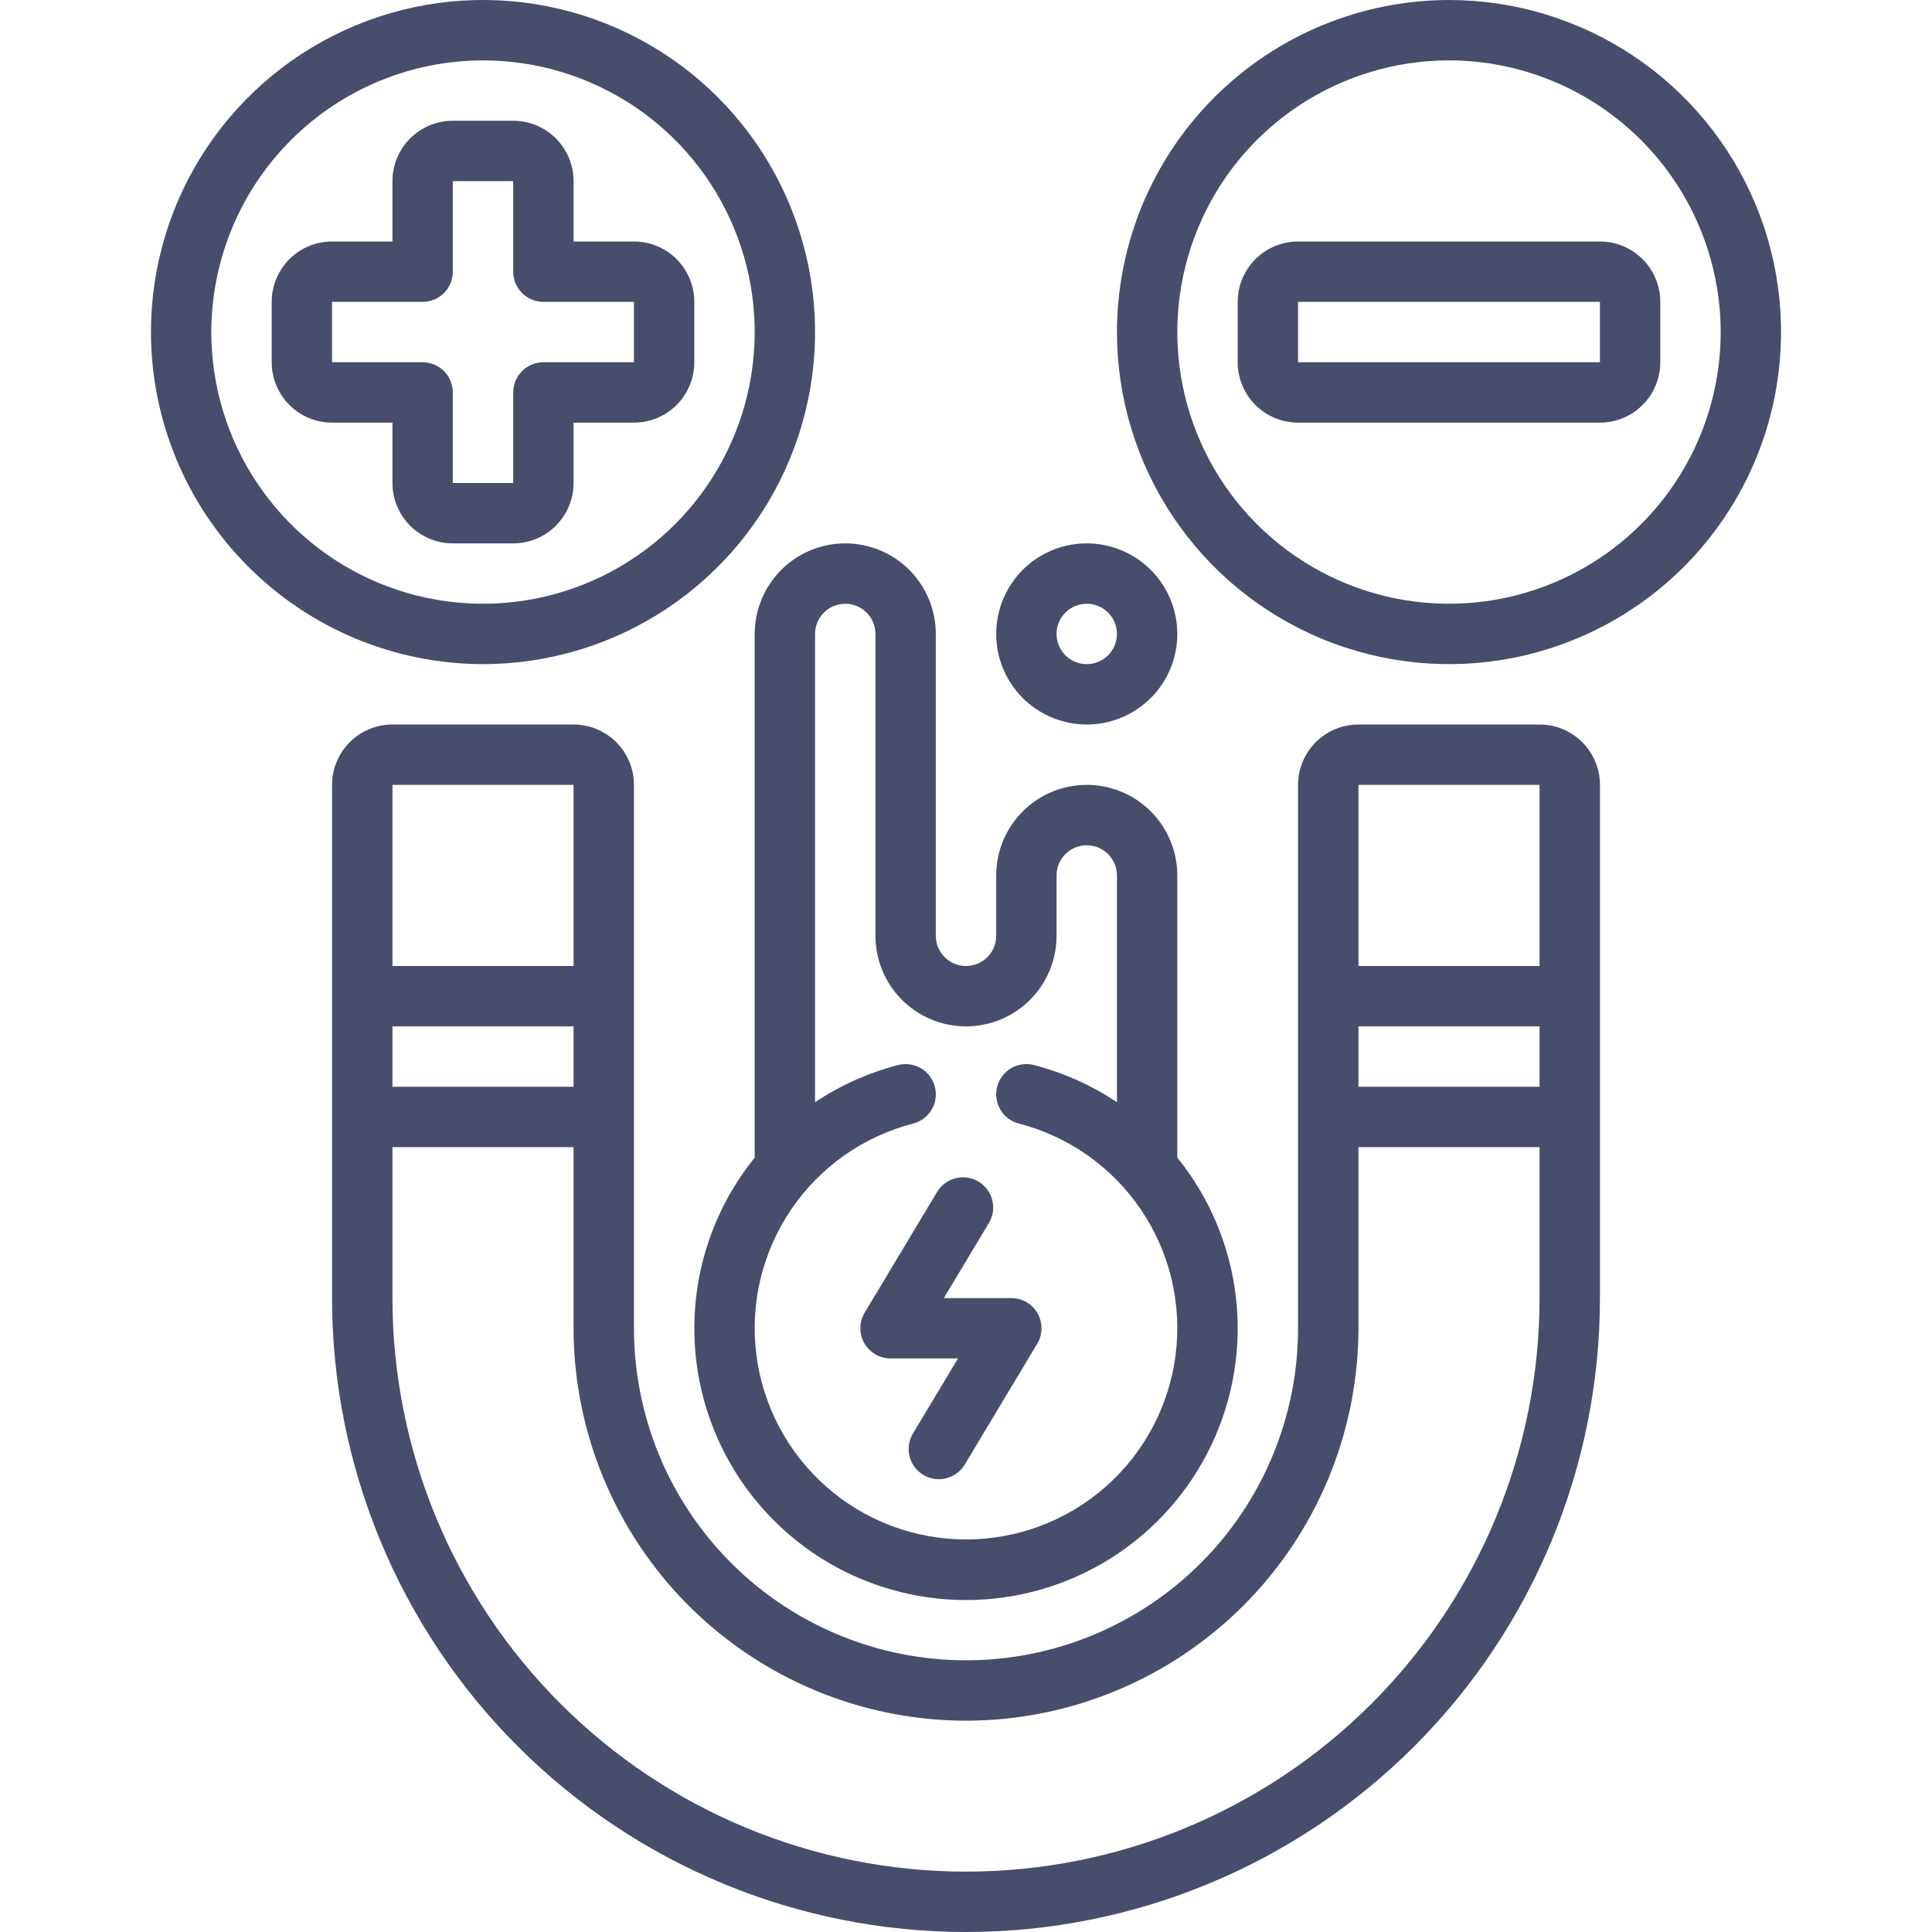
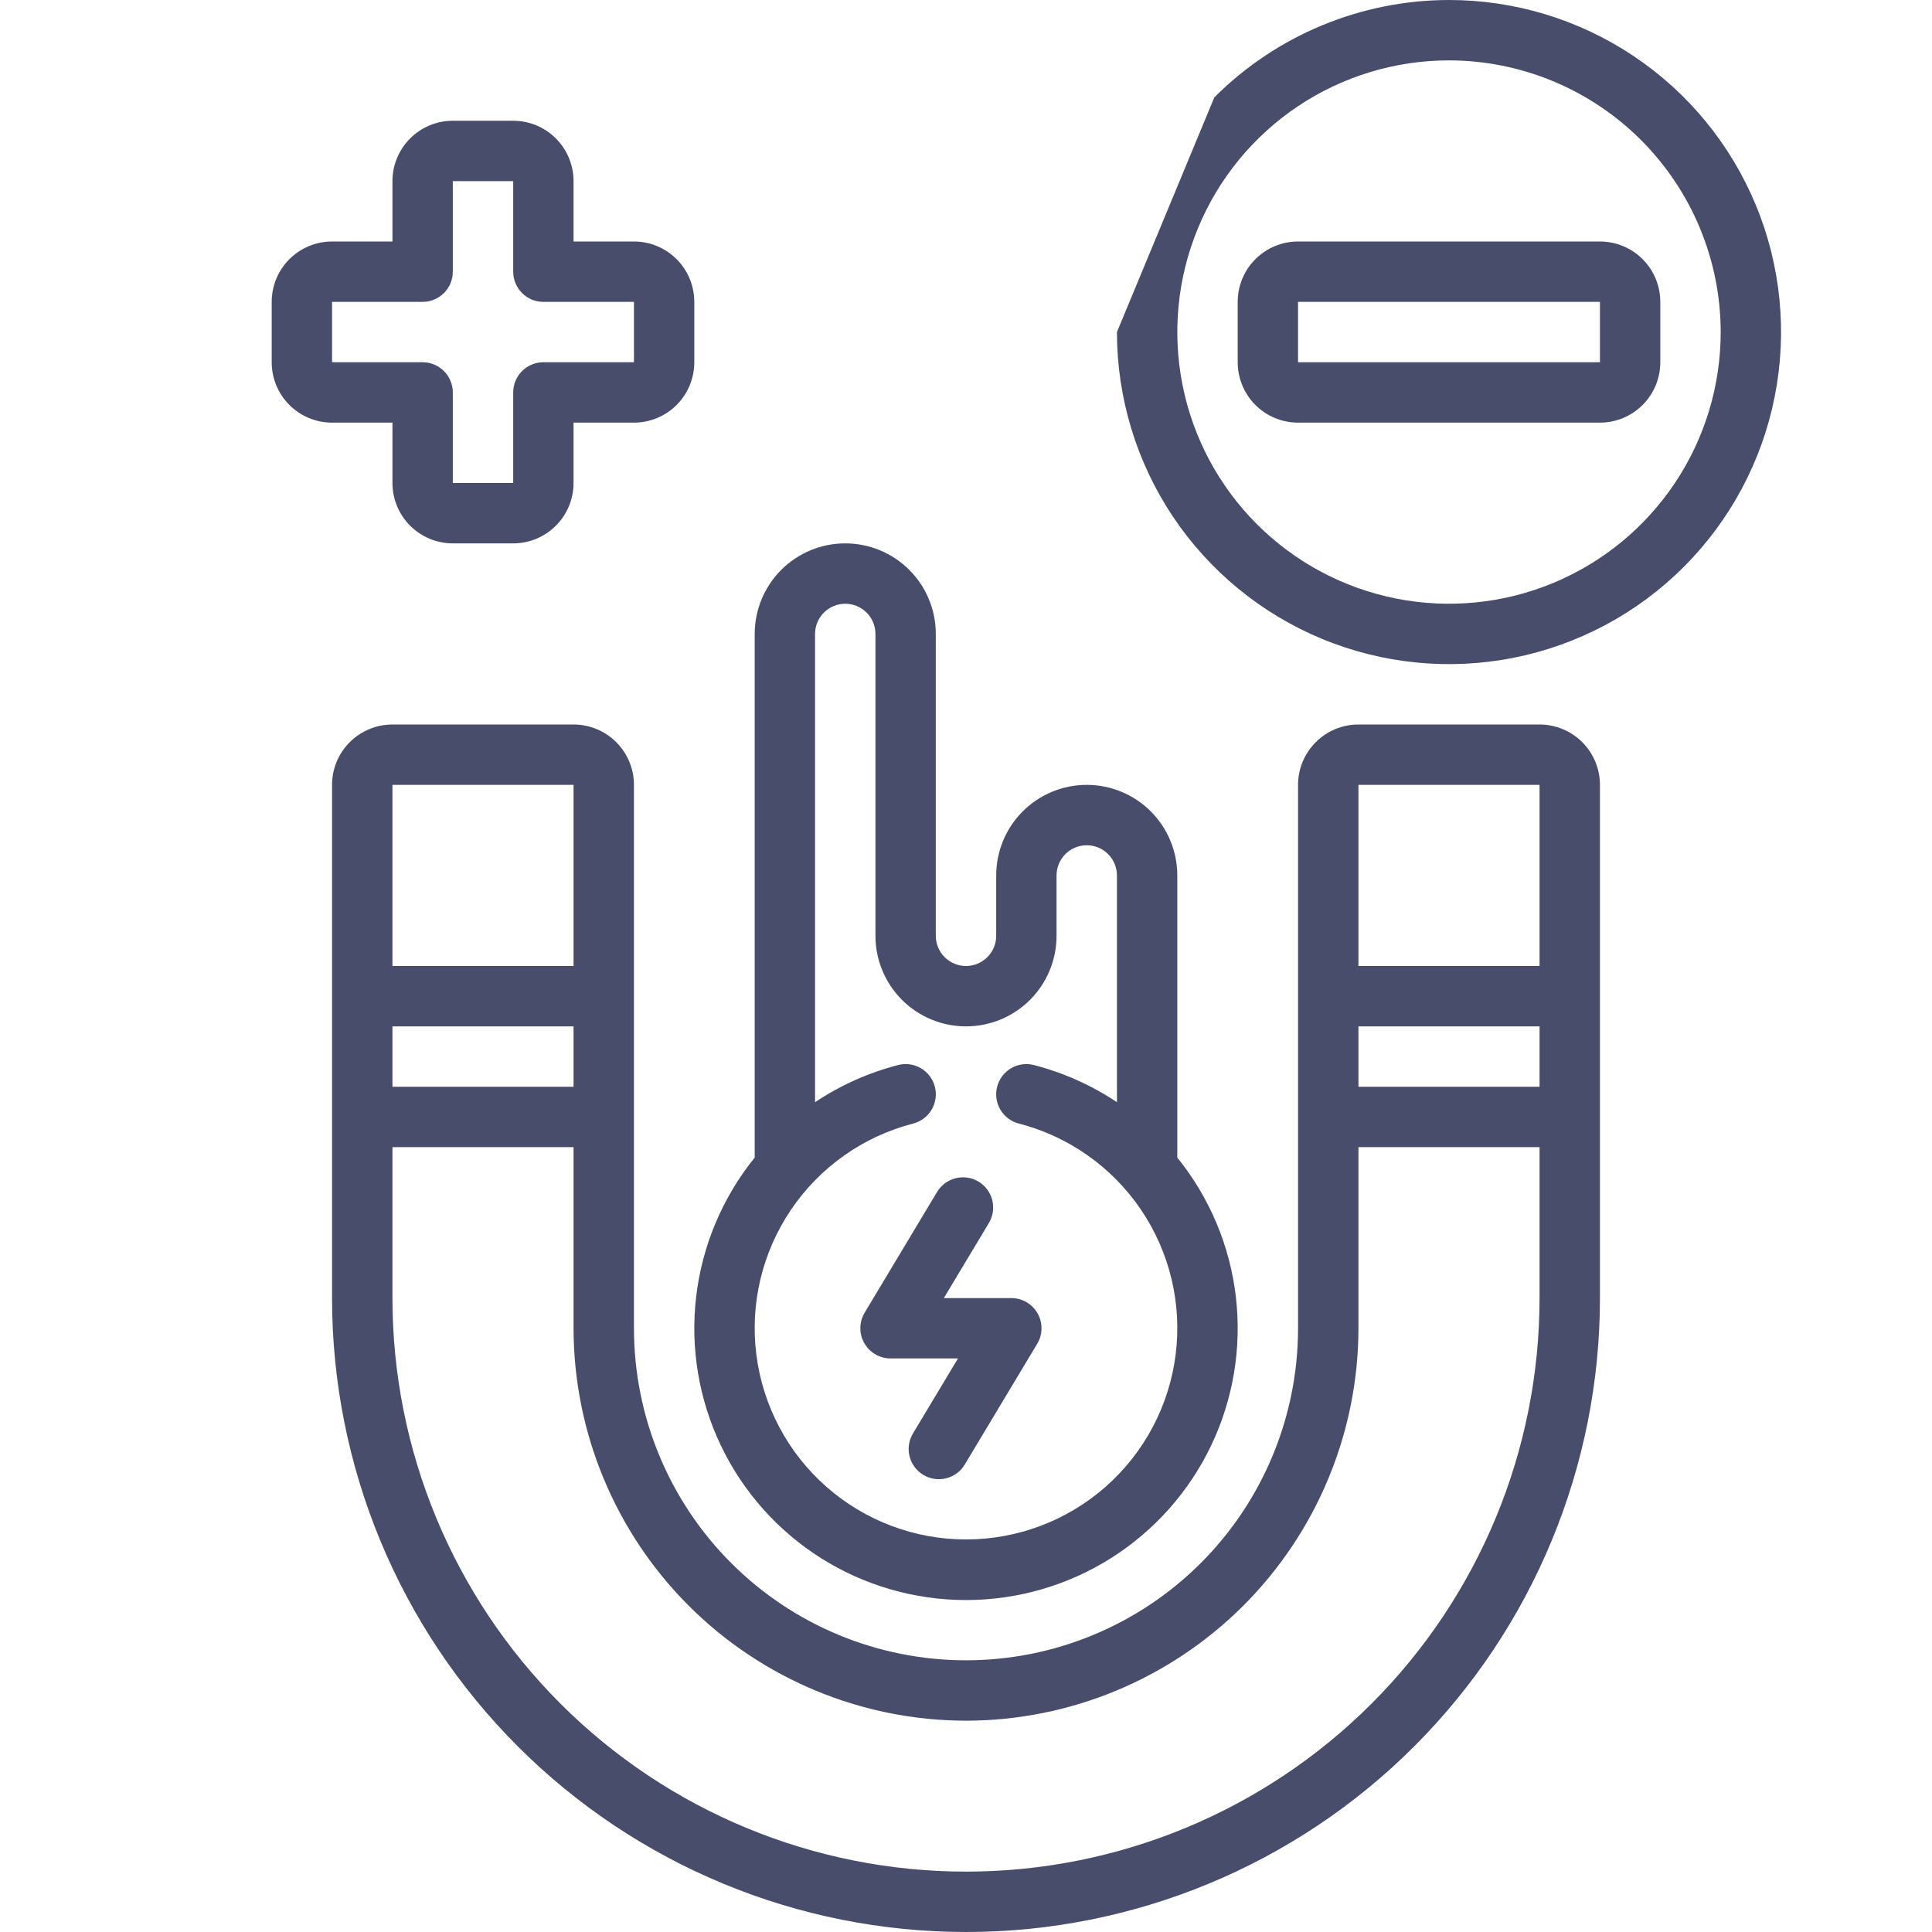
<svg xmlns="http://www.w3.org/2000/svg" width="60" height="60" viewBox="0 0 60 60" fill="none">
  <g clip-path="url(#clip0_3572_769)">
    <path d="M26.841 41.712C26.923 41.857 27.041 41.977 27.185 42.06C27.328 42.144 27.491 42.188 27.657 42.188H29.751L28.353 44.517C28.29 44.623 28.248 44.74 28.23 44.862C28.211 44.984 28.217 45.108 28.247 45.227C28.277 45.347 28.33 45.459 28.403 45.558C28.477 45.657 28.569 45.741 28.674 45.804C28.887 45.932 29.143 45.97 29.384 45.91C29.504 45.88 29.616 45.827 29.715 45.754C29.814 45.681 29.898 45.589 29.961 45.483L32.211 41.733C32.297 41.591 32.343 41.428 32.345 41.262C32.347 41.096 32.305 40.933 32.223 40.788C32.141 40.644 32.023 40.524 31.879 40.44C31.736 40.357 31.573 40.313 31.407 40.313H29.312L30.71 37.983C30.838 37.77 30.876 37.514 30.816 37.273C30.756 37.032 30.602 36.824 30.389 36.696C30.176 36.568 29.92 36.53 29.679 36.59C29.438 36.651 29.23 36.804 29.102 37.017L26.852 40.767C26.767 40.91 26.721 41.072 26.719 41.238C26.717 41.404 26.759 41.568 26.841 41.712Z" fill="#484D6C" />
-     <path d="M15 20.625C17.04 20.625 19.033 20.02 20.729 18.887C22.425 17.754 23.747 16.143 24.527 14.259C25.308 12.375 25.512 10.301 25.114 8.301C24.716 6.3 23.734 4.463 22.292 3.02C20.85 1.578 19.012 0.596 17.012 0.198C15.011 -0.2 12.938 0.004 11.054 0.785C9.169 1.566 7.559 2.887 6.425 4.583C5.292 6.279 4.688 8.273 4.688 10.312C4.691 13.047 5.778 15.668 7.712 17.601C9.645 19.534 12.266 20.622 15 20.625ZM15 1.875C16.669 1.875 18.3 2.37 19.688 3.297C21.075 4.224 22.157 5.542 22.795 7.084C23.434 8.625 23.601 10.322 23.275 11.959C22.95 13.595 22.146 15.099 20.966 16.279C19.786 17.459 18.283 18.262 16.646 18.588C15.009 18.913 13.313 18.746 11.771 18.108C10.229 17.469 8.912 16.388 7.984 15C7.057 13.613 6.562 11.981 6.562 10.312C6.565 8.076 7.455 5.931 9.037 4.349C10.618 2.768 12.763 1.878 15 1.875Z" fill="#484D6C" />
    <path d="M12.188 13.125V15C12.188 15.497 12.385 15.974 12.737 16.326C13.088 16.677 13.565 16.875 14.062 16.875H15.938C16.435 16.875 16.912 16.677 17.263 16.326C17.615 15.974 17.812 15.497 17.812 15V13.125H19.688C20.185 13.125 20.662 12.928 21.013 12.576C21.365 12.224 21.562 11.747 21.562 11.25V9.375C21.562 8.878 21.365 8.401 21.013 8.049C20.662 7.698 20.185 7.5 19.688 7.5H17.812V5.625C17.812 5.128 17.615 4.651 17.263 4.299C16.912 3.948 16.435 3.75 15.938 3.75H14.062C13.565 3.75 13.088 3.948 12.737 4.299C12.385 4.651 12.188 5.128 12.188 5.625V7.5H10.312C9.815 7.5 9.338 7.698 8.987 8.049C8.635 8.401 8.438 8.878 8.438 9.375V11.25C8.438 11.747 8.635 12.224 8.987 12.576C9.338 12.928 9.815 13.125 10.312 13.125H12.188ZM10.312 9.375H13.125C13.374 9.375 13.612 9.276 13.788 9.1C13.964 8.925 14.062 8.686 14.062 8.438V5.625H15.938V8.438C15.938 8.686 16.036 8.925 16.212 9.1C16.388 9.276 16.626 9.375 16.875 9.375H19.688V11.25H16.875C16.626 11.25 16.388 11.349 16.212 11.525C16.036 11.7 15.938 11.939 15.938 12.188V15H14.062V12.188C14.062 11.939 13.964 11.7 13.788 11.525C13.612 11.349 13.374 11.25 13.125 11.25H10.312V9.375Z" fill="#484D6C" />
-     <path d="M34.688 10.312C34.688 12.352 35.292 14.346 36.425 16.042C37.559 17.738 39.169 19.059 41.054 19.84C42.938 20.62 45.011 20.825 47.012 20.427C49.012 20.029 50.85 19.047 52.292 17.605C53.734 16.162 54.716 14.325 55.114 12.324C55.512 10.324 55.308 8.25 54.528 6.366C53.747 4.482 52.425 2.871 50.729 1.738C49.033 0.605 47.04 0 45 0C42.266 0.003 39.645 1.091 37.712 3.024C35.778 4.957 34.691 7.578 34.688 10.312ZM53.438 10.312C53.438 11.981 52.943 13.613 52.016 15C51.088 16.388 49.771 17.469 48.229 18.108C46.687 18.746 44.991 18.913 43.354 18.588C41.717 18.262 40.214 17.459 39.034 16.279C37.854 15.099 37.05 13.595 36.725 11.959C36.399 10.322 36.566 8.625 37.205 7.084C37.843 5.542 38.925 4.224 40.312 3.297C41.7 2.37 43.331 1.875 45 1.875C47.237 1.878 49.382 2.768 50.963 4.349C52.545 5.931 53.435 8.076 53.438 10.312Z" fill="#484D6C" />
+     <path d="M34.688 10.312C34.688 12.352 35.292 14.346 36.425 16.042C37.559 17.738 39.169 19.059 41.054 19.84C42.938 20.62 45.011 20.825 47.012 20.427C49.012 20.029 50.85 19.047 52.292 17.605C53.734 16.162 54.716 14.325 55.114 12.324C55.512 10.324 55.308 8.25 54.528 6.366C53.747 4.482 52.425 2.871 50.729 1.738C49.033 0.605 47.04 0 45 0C42.266 0.003 39.645 1.091 37.712 3.024ZM53.438 10.312C53.438 11.981 52.943 13.613 52.016 15C51.088 16.388 49.771 17.469 48.229 18.108C46.687 18.746 44.991 18.913 43.354 18.588C41.717 18.262 40.214 17.459 39.034 16.279C37.854 15.099 37.05 13.595 36.725 11.959C36.399 10.322 36.566 8.625 37.205 7.084C37.843 5.542 38.925 4.224 40.312 3.297C41.7 2.37 43.331 1.875 45 1.875C47.237 1.878 49.382 2.768 50.963 4.349C52.545 5.931 53.435 8.076 53.438 10.312Z" fill="#484D6C" />
    <path d="M38.438 9.375V11.25C38.438 11.747 38.635 12.224 38.987 12.576C39.338 12.928 39.815 13.125 40.312 13.125H49.688C50.185 13.125 50.662 12.928 51.013 12.576C51.365 12.224 51.562 11.747 51.562 11.25V9.375C51.562 8.878 51.365 8.401 51.013 8.049C50.662 7.698 50.185 7.5 49.688 7.5H40.312C39.815 7.5 39.338 7.698 38.987 8.049C38.635 8.401 38.438 8.878 38.438 9.375ZM49.688 11.25H40.312V9.375H49.688V11.25Z" fill="#484D6C" />
    <path d="M17.812 22.5H12.188C11.69 22.5 11.213 22.698 10.862 23.049C10.51 23.401 10.312 23.878 10.312 24.375V40.312C10.312 45.534 12.387 50.541 16.079 54.234C19.771 57.926 24.779 60 30 60C35.221 60 40.229 57.926 43.921 54.234C47.613 50.541 49.688 45.534 49.688 40.312V24.375C49.688 23.878 49.49 23.401 49.138 23.049C48.787 22.698 48.31 22.5 47.812 22.5H42.188C41.69 22.5 41.213 22.698 40.862 23.049C40.51 23.401 40.312 23.878 40.312 24.375V41.25C40.312 43.985 39.226 46.608 37.292 48.542C35.358 50.476 32.735 51.562 30 51.562C27.265 51.562 24.642 50.476 22.708 48.542C20.774 46.608 19.688 43.985 19.688 41.25V24.375C19.688 23.878 19.49 23.401 19.138 23.049C18.787 22.698 18.31 22.5 17.812 22.5ZM12.188 24.375H17.812V30H12.188V24.375ZM12.188 31.875H17.812V33.75H12.188V31.875ZM42.188 24.375H47.812V30H42.188V24.375ZM42.188 31.875H47.812V33.75H42.188V31.875ZM30 53.438C33.231 53.434 36.329 52.148 38.614 49.864C40.898 47.579 42.184 44.481 42.188 41.25V35.625H47.812V40.312C47.812 45.037 45.936 49.567 42.595 52.908C39.255 56.248 34.724 58.125 30 58.125C25.276 58.125 20.745 56.248 17.405 52.908C14.064 49.567 12.188 45.037 12.188 40.312V35.625H17.812V41.25C17.816 44.481 19.102 47.579 21.386 49.864C23.671 52.148 26.769 53.434 30 53.438Z" fill="#484D6C" />
    <path d="M26.25 16.875C25.504 16.875 24.789 17.171 24.261 17.699C23.734 18.226 23.438 18.942 23.438 19.688V35.95C22.436 37.189 21.806 38.686 21.62 40.268C21.434 41.85 21.7 43.453 22.386 44.89C23.073 46.327 24.152 47.541 25.499 48.391C26.847 49.24 28.407 49.691 30 49.691C31.593 49.691 33.153 49.24 34.501 48.391C35.848 47.541 36.927 46.327 37.614 44.89C38.3 43.453 38.566 41.85 38.38 40.268C38.194 38.686 37.564 37.189 36.562 35.95V27.188C36.562 26.442 36.266 25.726 35.739 25.199C35.211 24.671 34.496 24.375 33.75 24.375C33.004 24.375 32.289 24.671 31.761 25.199C31.234 25.726 30.938 26.442 30.938 27.188V29.062C30.938 29.311 30.839 29.55 30.663 29.725C30.487 29.901 30.249 30 30 30C29.751 30 29.513 29.901 29.337 29.725C29.161 29.55 29.062 29.311 29.062 29.062V19.688C29.062 18.942 28.766 18.226 28.239 17.699C27.711 17.171 26.996 16.875 26.25 16.875ZM30 31.875C30.746 31.875 31.461 31.579 31.989 31.051C32.516 30.524 32.812 29.808 32.812 29.062V27.188C32.812 26.939 32.911 26.7 33.087 26.525C33.263 26.349 33.501 26.25 33.75 26.25C33.999 26.25 34.237 26.349 34.413 26.525C34.589 26.7 34.688 26.939 34.688 27.188V34.23C33.899 33.703 33.028 33.313 32.109 33.076C31.868 33.014 31.613 33.05 31.398 33.176C31.184 33.303 31.029 33.509 30.967 33.75C30.904 33.991 30.941 34.247 31.067 34.461C31.193 34.675 31.4 34.831 31.641 34.893C33.187 35.292 34.535 36.242 35.431 37.564C36.328 38.886 36.712 40.489 36.51 42.074C36.309 43.658 35.537 45.115 34.338 46.171C33.14 47.227 31.597 47.809 30 47.809C28.403 47.809 26.86 47.227 25.662 46.171C24.463 45.115 23.691 43.658 23.49 42.074C23.288 40.489 23.672 38.886 24.569 37.564C25.465 36.242 26.813 35.292 28.359 34.893C28.6 34.831 28.807 34.675 28.933 34.461C29.059 34.247 29.096 33.991 29.033 33.75C28.971 33.509 28.816 33.303 28.602 33.176C28.387 33.05 28.132 33.014 27.891 33.076C26.973 33.313 26.101 33.703 25.312 34.23V19.688C25.312 19.439 25.411 19.2 25.587 19.025C25.763 18.849 26.001 18.75 26.25 18.75C26.499 18.75 26.737 18.849 26.913 19.025C27.089 19.2 27.188 19.439 27.188 19.688V29.062C27.188 29.808 27.484 30.524 28.011 31.051C28.539 31.579 29.254 31.875 30 31.875Z" fill="#484D6C" />
-     <path d="M33.75 22.5C34.306 22.5 34.85 22.335 35.312 22.026C35.775 21.717 36.136 21.278 36.348 20.764C36.561 20.25 36.617 19.684 36.508 19.139C36.4 18.593 36.132 18.092 35.739 17.699C35.345 17.305 34.844 17.038 34.299 16.929C33.753 16.82 33.188 16.876 32.674 17.089C32.16 17.302 31.721 17.662 31.412 18.125C31.102 18.587 30.938 19.131 30.938 19.688C30.938 20.433 31.234 21.149 31.761 21.676C32.289 22.204 33.004 22.5 33.75 22.5ZM33.75 18.75C33.935 18.75 34.117 18.805 34.271 18.908C34.425 19.011 34.545 19.157 34.616 19.329C34.687 19.5 34.706 19.689 34.669 19.87C34.633 20.052 34.544 20.219 34.413 20.35C34.282 20.482 34.115 20.571 33.933 20.607C33.751 20.643 33.562 20.625 33.391 20.554C33.22 20.483 33.074 20.363 32.971 20.208C32.867 20.054 32.812 19.873 32.812 19.688C32.812 19.439 32.911 19.2 33.087 19.025C33.263 18.849 33.501 18.75 33.75 18.75Z" fill="#484D6C" />
  </g>
  <defs>
    <clipPath id="clip0_3572_769">
      <rect width="60" height="60" fill="white" />
    </clipPath>
  </defs>
</svg>